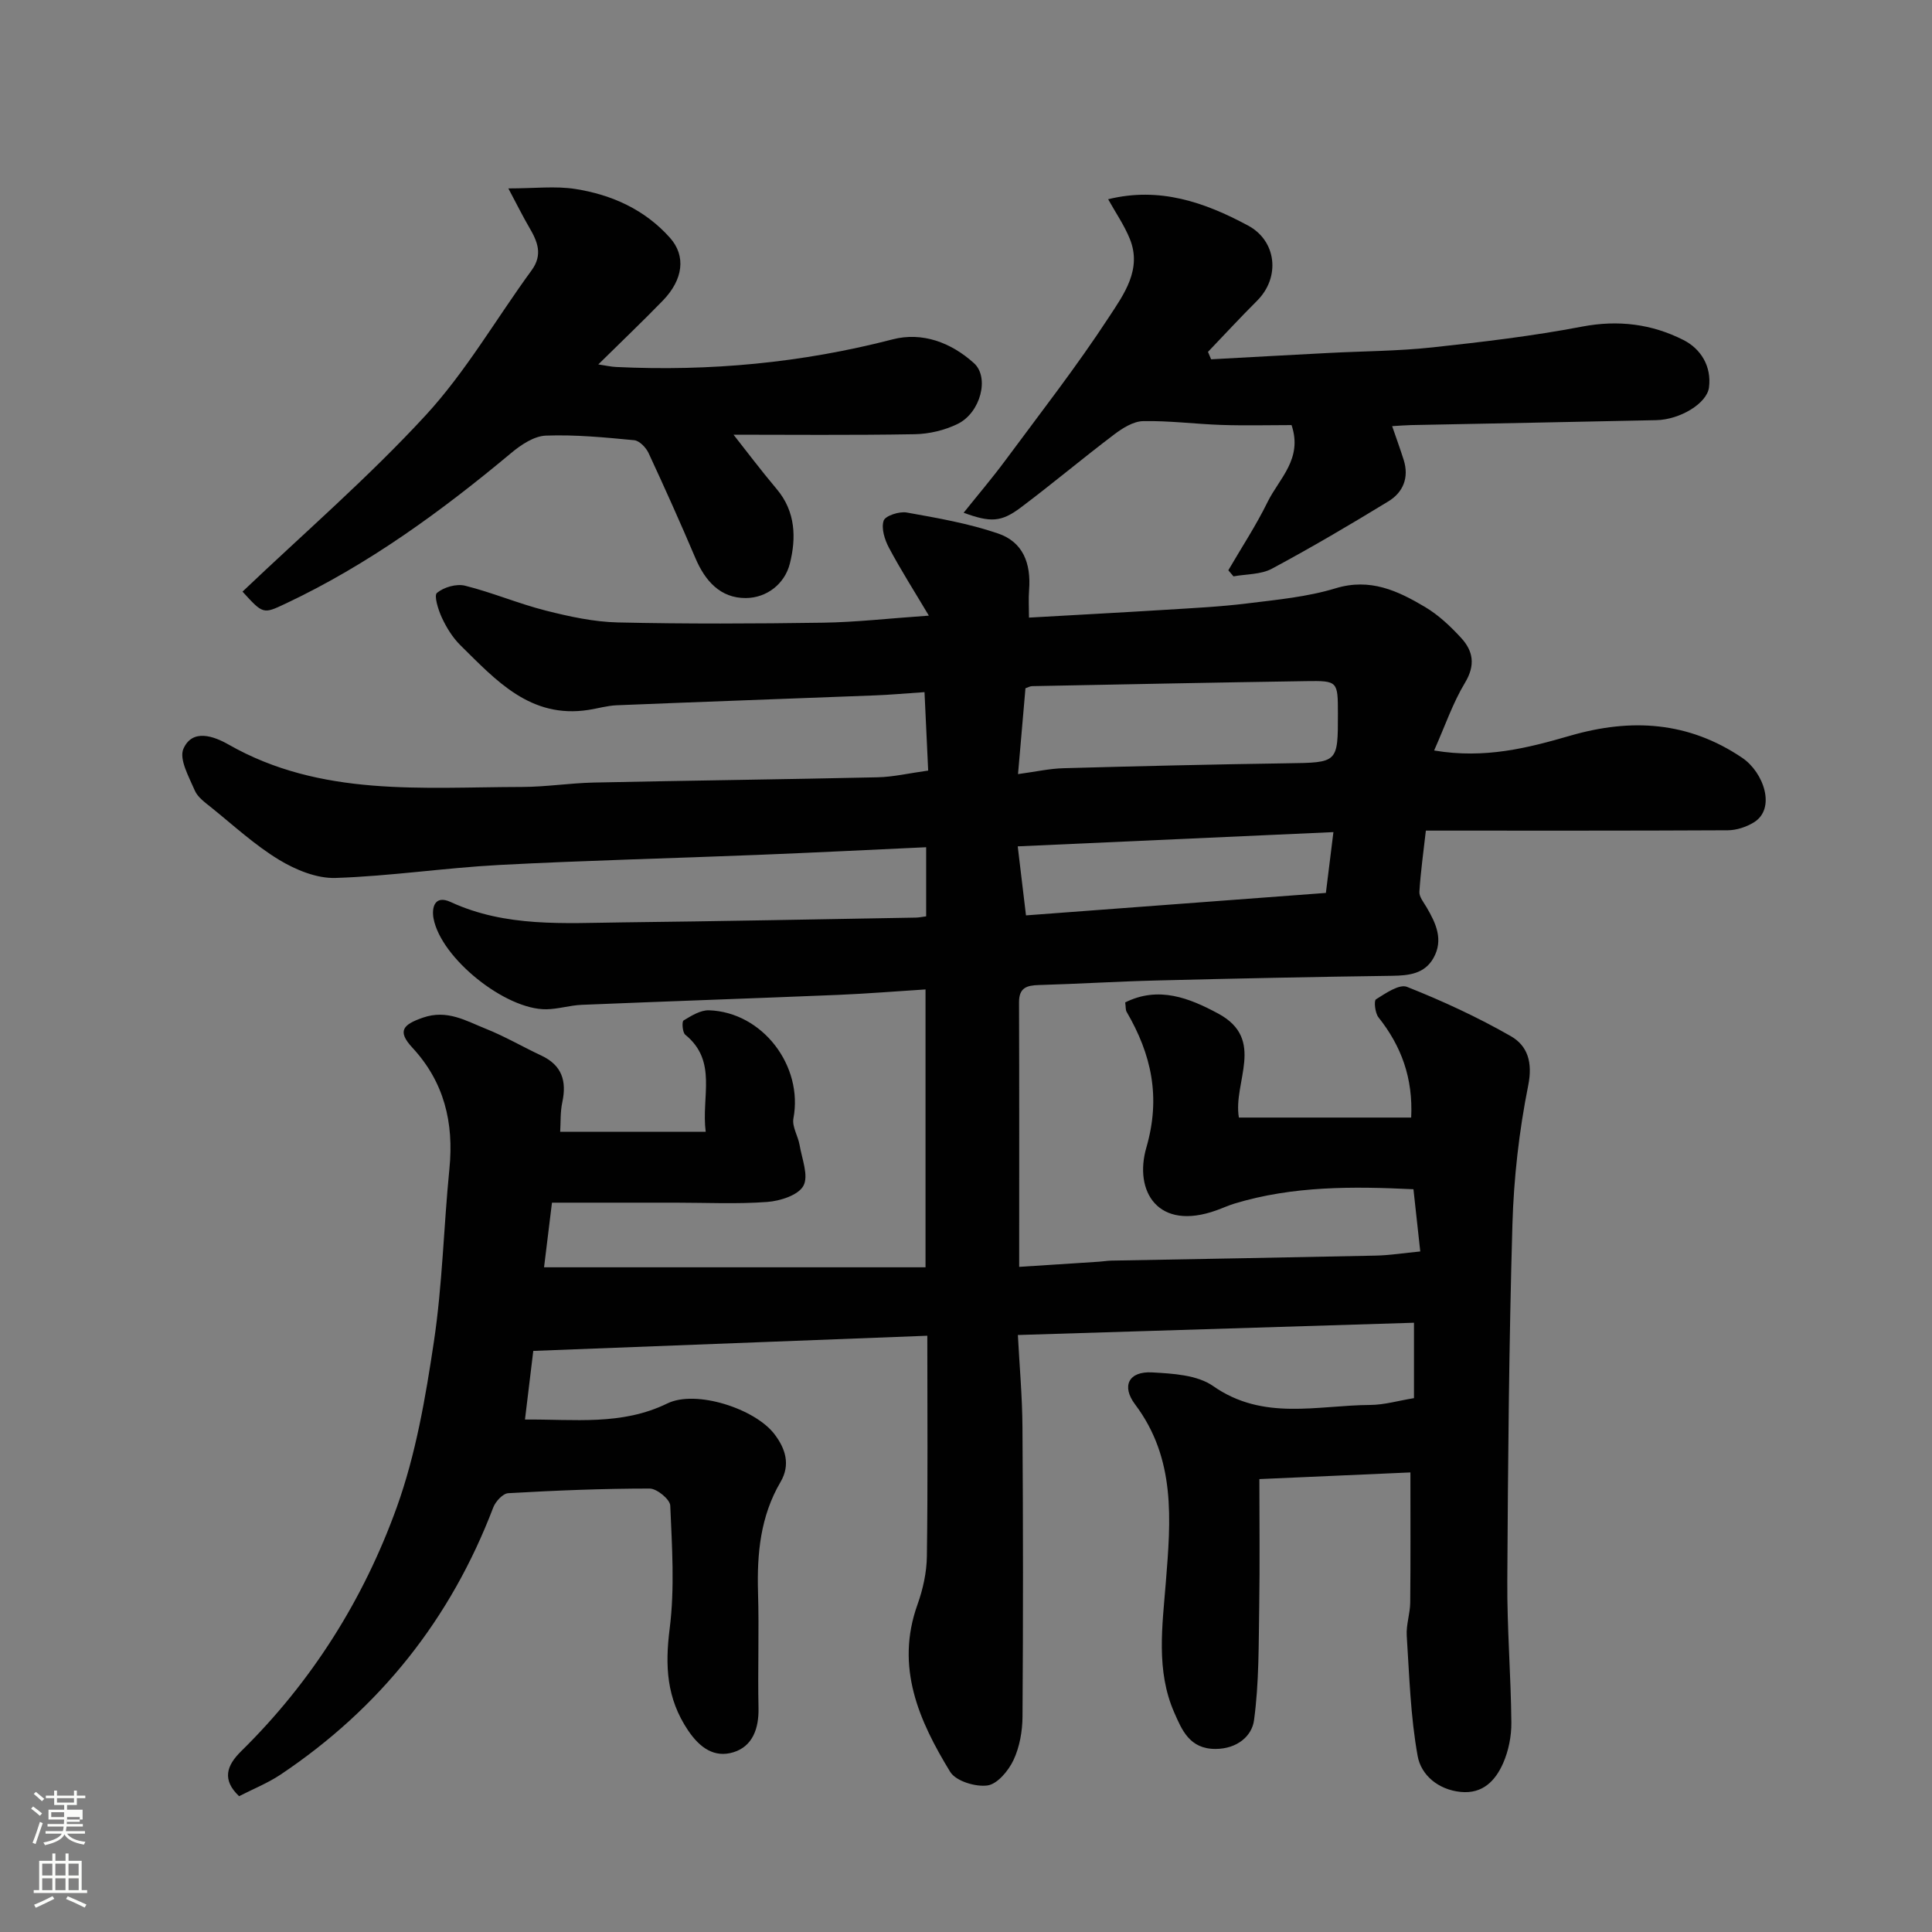
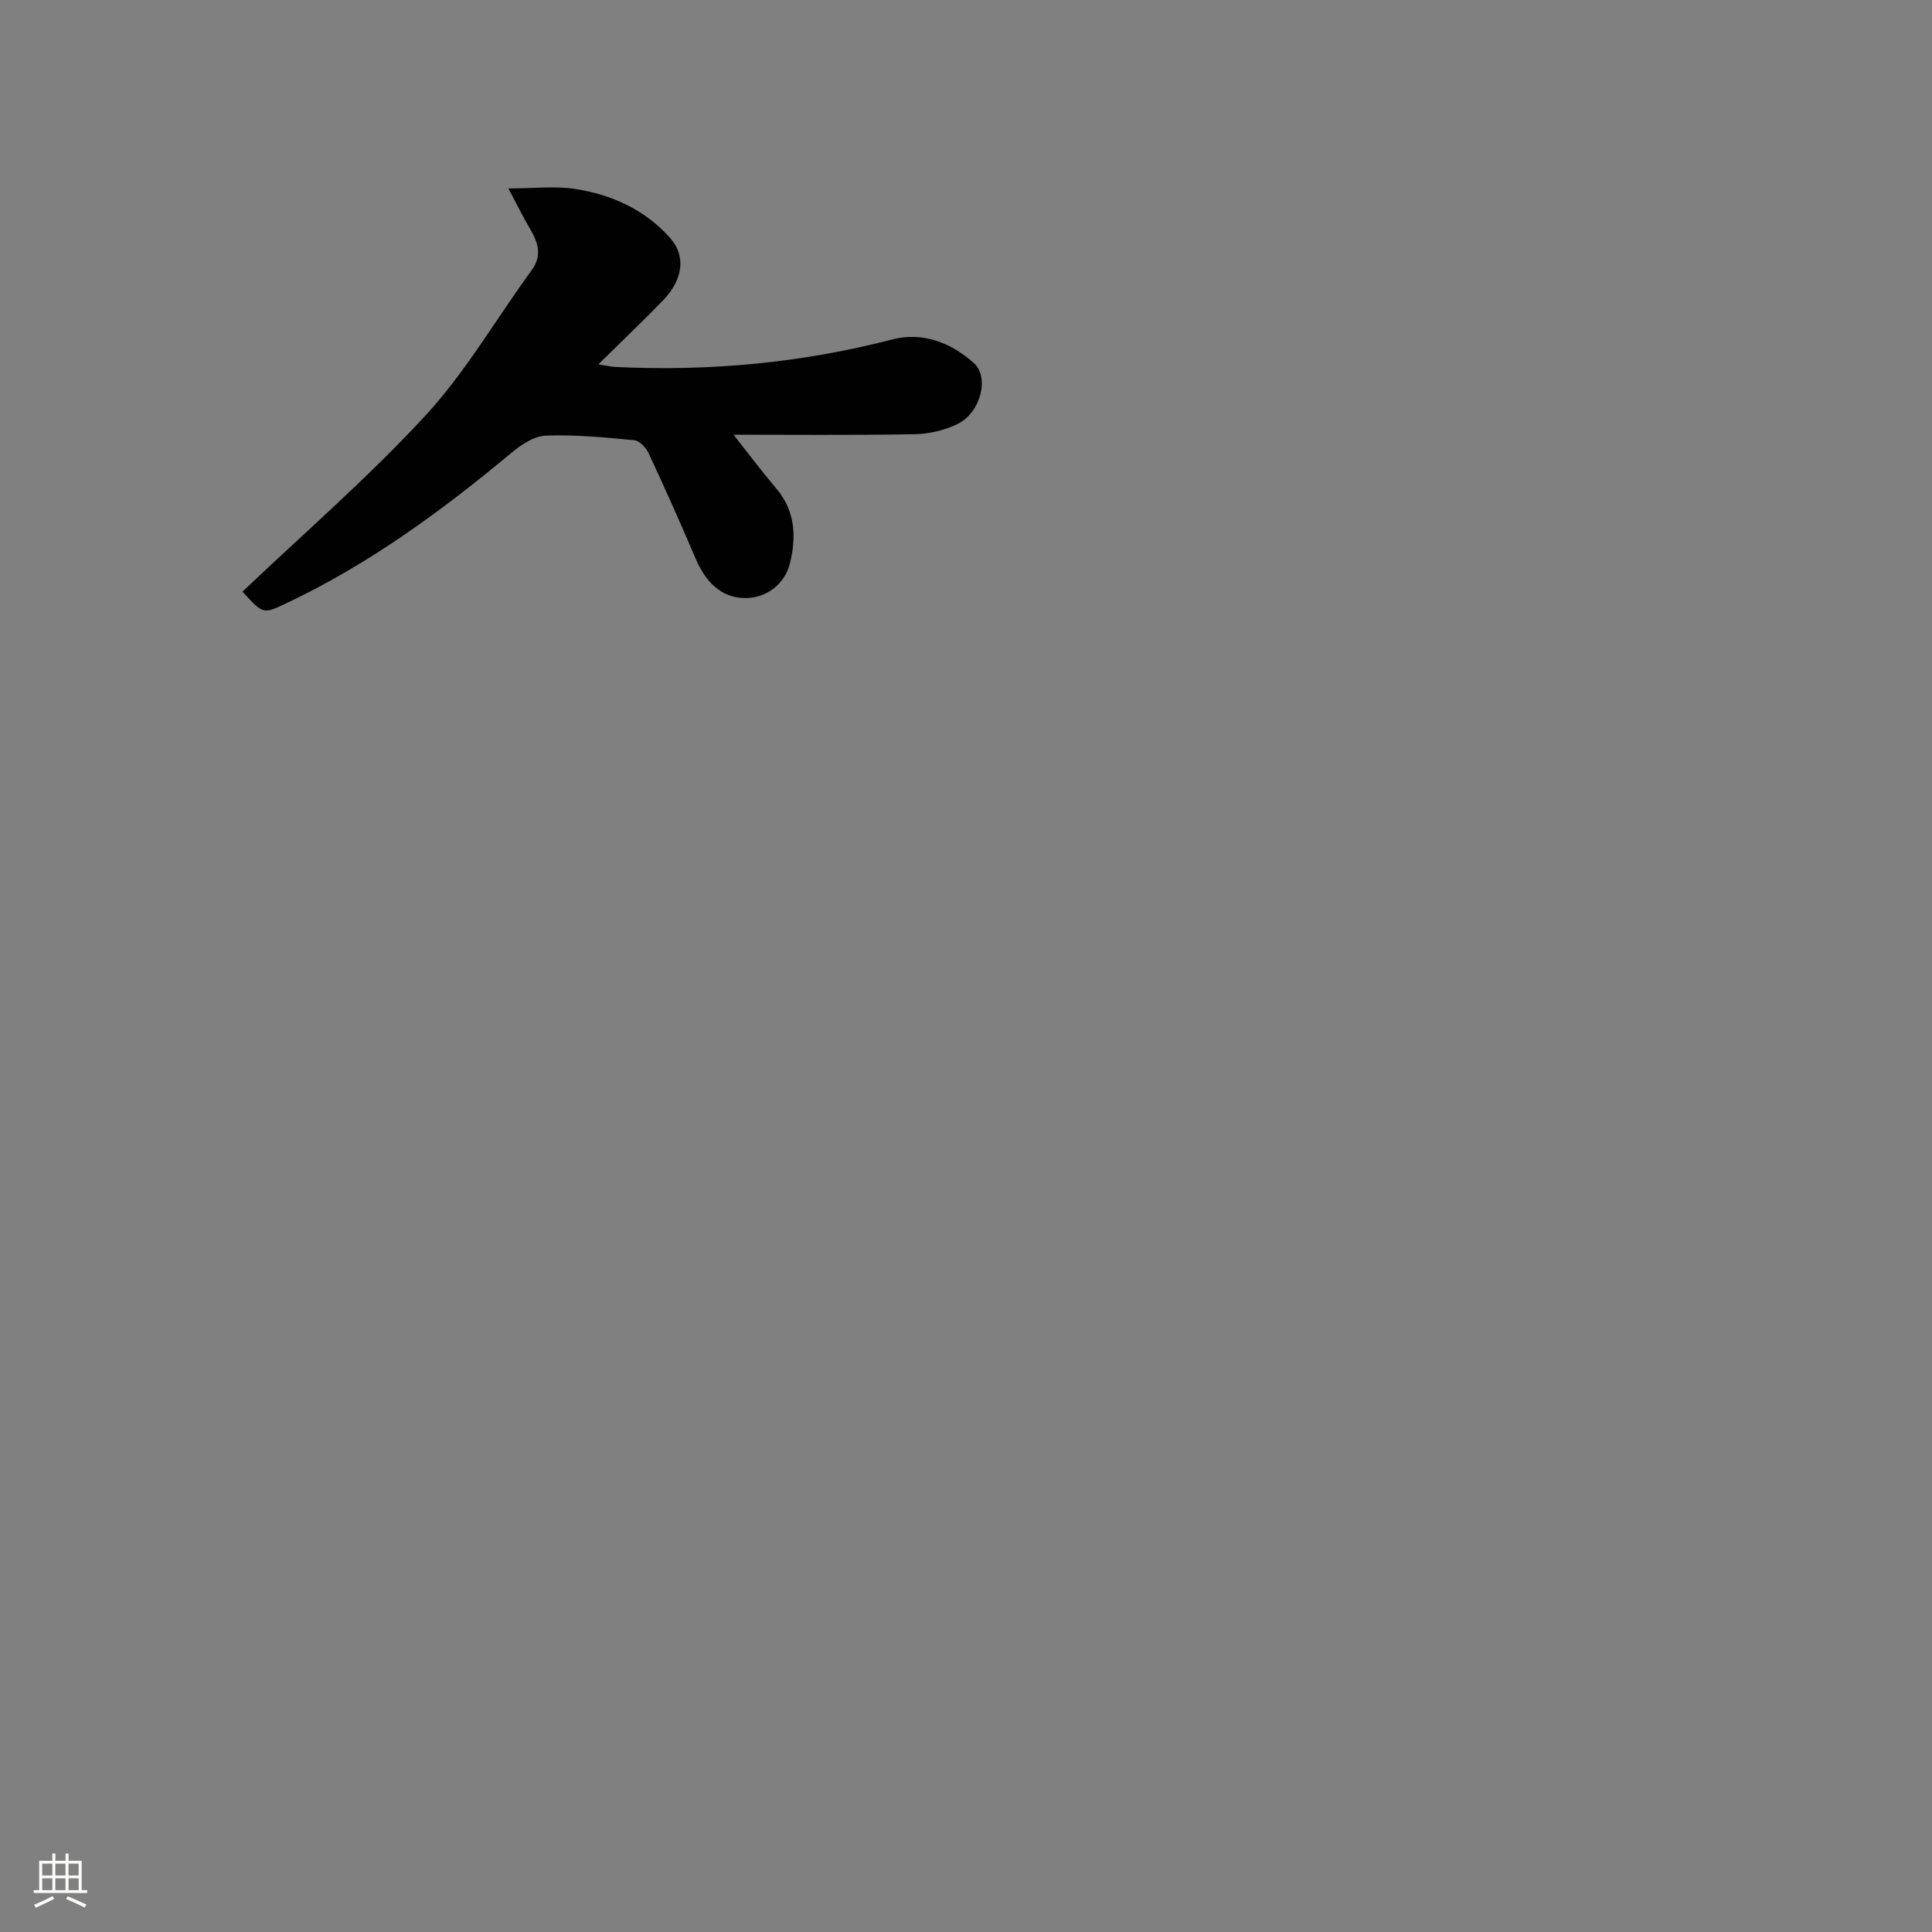
<svg xmlns="http://www.w3.org/2000/svg" enable-background="new 0 0 400 400" viewBox="0 0 400 400">
  <rect x="0" y="0" width="400" height="400" fill="#808080" stroke="none" />
-   <path d="m6.44 374.46.42-.45c.65.47 1.27.95 1.85 1.44l-.45.49c-.65-.56-1.25-1.06-1.82-1.48m.93 7.33-.63-.26c.55-1.36 1.05-2.8 1.52-4.33.19.1.38.19.59.27-.46 1.29-.95 2.73-1.48 4.32m-.38-10.38.44-.42c.43.34 1.01.82 1.74 1.44l-.49.49c-.53-.51-1.09-1.01-1.69-1.51m2.5.35h1.72v-1.04h.59v1.04h3.52v-1.04h.59v1.04h1.75v.53h-1.75v1.42h-2.03v.97h3.22v2.03h-3.24c0 .35-.01.66-.03.93h3.32v.53h-3.37c-.03.27-.08.58-.15.94h3.96v.53h-3.71c.67.92 1.93 1.48 3.79 1.68-.13.24-.23.44-.29.59-2.13-.38-3.48-1.08-4.04-2.12-.43.97-1.77 1.72-4.03 2.23-.09-.19-.2-.37-.33-.55 2.1-.42 3.37-1.03 3.81-1.83h-3.36v-.53h3.58c.08-.29.13-.61.16-.94h-3.33v-.53h3.39c.02-.27.04-.58.04-.93h-3.23v-2.03h3.25v-.97h-2.07v-1.42h-1.73zm1.12 3.44v1h2.65c.01-.3.02-.44.01-.4v-.25-.35zm1.19-2h3.52v-.91h-3.52zm4.71 3h-2.63v.59c0 .15-.01.28-.01.4h2.64v-1.99z" fill="#fbfcfa" />
  <path d="m13.56 383.74h.63v1.52h2.72v6.07h1.13v.6h-11.06v-.6h1.13v-6.07h2.73v-1.52h.63v1.52h2.1v-1.52zm-2.69 8.83.38.56c-1.24.63-2.53 1.25-3.85 1.85-.1-.21-.21-.42-.34-.63 1.36-.55 2.63-1.15 3.81-1.78m-2.13-4.27h2.1v-2.45h-2.1zm0 3.04h2.1v-2.46h-2.1zm2.72-3.04h2.1v-2.45h-2.1zm0 3.04h2.1v-2.46h-2.1zm6.07 3.6c-1.41-.71-2.7-1.3-3.86-1.78l.35-.56c1.45.62 2.75 1.19 3.88 1.72zm-1.25-9.09h-2.1v2.45h2.1zm-2.09 5.49h2.1v-2.46h-2.1z" fill="#fbfcfa" />
  <g fill="#010101">
-     <path d="m292.75 289.47c0-5.13 0-10.07 0-15.61-27.22.84-54.17 1.68-82.01 2.54.33 6.34.91 12.72.95 19.09.14 19.97.15 39.95.01 59.92-.02 3.03-.6 6.3-1.87 9-1.04 2.21-3.34 4.97-5.39 5.25-2.47.34-6.54-.9-7.71-2.81-6.47-10.59-11.41-21.69-6.78-34.63 1.14-3.18 1.91-6.67 1.95-10.03.21-14.82.09-29.63.09-45.64-27.3 1.05-54.33 2.09-81.58 3.14-.59 4.9-1.12 9.24-1.72 14.21 10.28-.09 20 1.29 29.47-3.33 5.94-2.9 18.16 1.09 22.17 6.34 2.28 2.98 3.38 6.32 1.27 9.92-4.16 7.09-4.89 14.8-4.66 22.82.24 7.99-.07 16 .1 24 .09 4.24-1.24 7.93-5.21 9.14-3.88 1.18-6.9-.85-9.38-4.54-4.46-6.64-4.78-13.37-3.8-21.08 1.06-8.37.48-16.97.12-25.45-.05-1.29-2.77-3.53-4.26-3.53-9.77 0-19.54.4-29.29.96-1.11.06-2.63 1.72-3.1 2.96-8.81 23.11-23.48 41.54-44 55.28-2.66 1.78-5.71 3-8.62 4.49-3.58-3.39-2.6-6.33.42-9.3 14.62-14.37 25.36-31.44 32.24-50.55 3.93-10.93 5.94-22.68 7.67-34.23 1.78-11.85 2.03-23.92 3.22-35.86.94-9.49-1.08-17.92-7.67-25.03-3.23-3.48-1.91-4.79 2.16-6.21 5.04-1.76 8.93.66 13.05 2.3 3.94 1.57 7.64 3.74 11.5 5.55 4.26 2 5.27 5.27 4.33 9.65-.44 2.04-.32 4.2-.44 6.13h30.13c-.96-7.3 2.52-14.61-4.24-20.11-.58-.48-.72-2.71-.35-2.94 1.61-.98 3.52-2.17 5.28-2.11 11.1.39 19.53 11.53 17.47 22.38-.32 1.7.96 3.66 1.28 5.53.48 2.85 1.91 6.35.79 8.42-1.05 1.95-4.81 3.15-7.48 3.35-6.3.47-12.65.15-18.99.15-8.41 0-16.83 0-25.59 0-.64 5.24-1.13 9.23-1.64 13.38h78.98c0-19.33 0-38.05 0-57.53-6.05.38-12.06.88-18.08 1.13-17.7.73-35.4 1.33-53.1 2.06-2.44.1-4.87.88-7.3.92-8.45.14-21.82-10.52-23.38-18.8-.4-2.12.14-4.98 3.56-3.4 11.4 5.26 23.51 4.35 35.51 4.21 20.27-.23 40.53-.64 60.8-.99.63-.01 1.26-.15 2.12-.26 0-4.93 0-9.67 0-14.31-11.74.54-23.24 1.12-34.76 1.58-17.87.72-35.75 1.15-53.6 2.09-11.32.6-22.59 2.32-33.91 2.69-3.89.13-8.26-1.67-11.71-3.76-5-3.03-9.39-7.09-13.98-10.79-1.29-1.04-2.85-2.13-3.46-3.55-1.2-2.8-3.3-6.5-2.35-8.65 1.86-4.22 6.3-2.6 9.32-.88 19.15 10.92 40.12 8.82 60.79 8.79 4.94-.01 9.87-.8 14.8-.91 19.6-.42 39.2-.65 58.8-1.09 3.25-.07 6.48-.84 10.48-1.39-.26-5.46-.51-10.99-.76-16.24-4.31.29-7.23.56-10.16.67-17.87.69-35.74 1.32-53.6 2.05-1.94.08-3.87.66-5.81.96-12.02 1.86-19.14-6.12-26.53-13.4-1.59-1.57-2.85-3.61-3.8-5.64-.77-1.64-1.71-4.64-1.04-5.19 1.42-1.18 4.02-1.93 5.8-1.49 5.67 1.41 11.11 3.74 16.78 5.17 4.87 1.23 9.92 2.33 14.91 2.44 14.16.32 28.33.26 42.49.05 6.75-.1 13.49-.88 21.86-1.46-3.03-5.09-5.83-9.48-8.27-14.07-.88-1.66-1.62-4.01-1.09-5.59.34-1.02 3.24-1.96 4.77-1.69 6.38 1.14 12.84 2.26 18.94 4.35 5.09 1.75 6.84 6.08 6.4 11.72-.14 1.78-.02 3.58-.02 5.69 9.77-.56 19.11-1.05 28.44-1.63 5.59-.35 11.2-.62 16.75-1.31 6.14-.76 12.42-1.34 18.29-3.13 7.17-2.18 12.88.52 18.52 3.87 2.79 1.66 5.27 4 7.48 6.41 2.48 2.7 2.99 5.62.8 9.26-2.54 4.21-4.15 8.99-6.4 14.04 10.55 1.78 19.46-.54 28.2-3.07 12.65-3.66 24.48-2.92 35.59 4.59 4.44 3 7.07 10.53 2.38 13.38-1.56.95-3.57 1.61-5.37 1.62-20.65.11-41.3.07-62.51.07-.49 4.33-1.08 8.49-1.34 12.67-.06 1.03.88 2.17 1.48 3.19 1.95 3.32 3.55 6.75 1.44 10.51-1.85 3.29-5.09 3.64-8.59 3.69-16.27.22-32.54.56-48.8.97-8.1.2-16.2.71-24.3.94-2.54.07-4.13.56-4.12 3.58.06 17.96.03 35.93.03 54.77 5.8-.37 11.17-.72 16.55-1.07.82-.05 1.64-.2 2.46-.22 18.27-.34 36.53-.65 54.8-1.04 2.91-.06 5.8-.53 9.23-.86-.49-4.51-.93-8.5-1.41-12.88-12.47-.6-24.92-.72-37.09 2.98-1.24.38-2.43.93-3.66 1.37-12.19 4.41-17.16-3.97-14.55-12.98 3.03-10.47 1.05-19.29-4.09-28.11-.23-.39-.15-.96-.29-1.94 6.93-3.45 13.3-.9 19.26 2.31 9.92 5.34 3 14.2 4.28 21.53h35.67c.4-8.22-2.06-14.82-6.77-20.75-.71-.89-.98-3.45-.52-3.73 1.98-1.24 4.83-3.22 6.43-2.58 7.36 2.92 14.61 6.27 21.48 10.2 3.46 1.98 4.58 5.39 3.61 10.21-1.89 9.44-2.99 19.16-3.27 28.79-.71 24.59-.92 49.19-1.06 73.8-.06 9.77.75 19.53.84 29.3.03 2.84-.58 5.9-1.73 8.49-1.58 3.55-4.19 6.34-8.75 5.89-4.69-.46-8.22-3.52-8.92-7.43-1.48-8.18-1.72-16.59-2.26-24.92-.14-2.25.69-4.55.72-6.83.09-8.73.04-17.47.04-26.97-10.03.44-20.7.91-31.27 1.38 0 8.82.11 17.53-.03 26.24-.13 7.91-.02 15.9-1.08 23.7-.44 3.28-3.51 5.92-7.97 5.93-5.39.01-6.97-3.96-8.55-7.55-3.81-8.67-2.45-17.97-1.74-26.92 1.04-12.97 2.11-25.6-6.36-36.86-2.87-3.81-1.33-6.89 3.5-6.63 4.31.24 9.37.52 12.66 2.83 10.37 7.27 21.58 3.97 32.54 3.91 2.9-.02 5.79-.88 9.04-1.41zm-81.98-129.2c3.7-.5 6.56-1.15 9.44-1.22 15.42-.43 30.84-.79 46.26-1.02 10.53-.15 10.54-.03 10.53-10.3-.01-6.69-.01-6.81-6.58-6.71-18.92.29-37.83.67-56.75 1.04-.45.01-.9.29-1.36.44-.48 5.64-.96 11.18-1.54 17.77zm1.65 29.25c20.96-1.57 41.65-3.12 62.09-4.65.59-4.74 1-8.07 1.56-12.59-21.99.99-43.44 1.96-65.36 2.95.64 5.37 1.1 9.24 1.71 14.29z" />
    <path d="m151.87 90c2.52 3.19 5.62 7.32 8.95 11.27 3.94 4.67 4.04 10.18 2.7 15.45-1.05 4.14-4.74 7.08-9.13 7.1-5.23.02-8.39-3.52-10.4-8.24-3.11-7.32-6.36-14.57-9.71-21.78-.53-1.14-1.89-2.56-2.98-2.66-6.08-.58-12.2-1.18-18.28-.95-2.44.09-5.13 1.88-7.15 3.57-14.48 12.09-29.63 23.15-46.78 31.23-4.62 2.18-4.62 2.17-8.88-2.5 12.71-12.1 26.06-23.63 37.92-36.51 8.34-9.05 14.61-20 21.93-30.01 2.37-3.24 1.23-5.96-.47-8.86-1.28-2.18-2.4-4.45-4.34-8.1 5.43 0 9.72-.53 13.83.11 7.55 1.18 14.4 4.25 19.62 10.1 3.36 3.76 2.78 8.65-1.5 13.05-4.18 4.3-8.52 8.44-13.33 13.18 1.68.25 2.68.49 3.69.53 19.37.93 38.42-.84 57.26-5.72 6.1-1.58 12.08.63 16.84 4.94 3.22 2.91 1.39 10.23-3.39 12.57-2.69 1.32-5.91 2.08-8.91 2.13-13.17.23-26.33.1-37.49.1z" />
-     <path d="m229.43 41.25c10.6-2.61 19.89.57 28.97 5.45 5.91 3.17 6.73 10.72 1.86 15.57-3.46 3.45-6.78 7.05-10.16 10.58.22.51.43 1.03.65 1.54 8.15-.44 16.31-.9 24.46-1.32 7.1-.37 14.23-.38 21.28-1.14 10.39-1.12 20.81-2.35 31.07-4.31 7.49-1.43 14.43-.54 20.97 2.77 3.62 1.83 5.85 5.45 5.3 9.81-.42 3.35-6.05 6.69-10.91 6.79-16.92.37-33.85.68-50.78 1.02-1.28.03-2.56.14-3.91.22.86 2.5 1.67 4.73 2.39 6.99 1.15 3.66-.11 6.71-3.17 8.58-7.93 4.84-15.94 9.56-24.13 13.95-2.28 1.22-5.27 1.09-7.94 1.58-.36-.42-.71-.84-1.07-1.26 2.74-4.71 5.75-9.28 8.14-14.16 2.38-4.84 7.32-8.9 4.95-15.9-4.58 0-9.53.13-14.47-.03-5.42-.18-10.84-.9-16.25-.79-2.03.04-4.26 1.44-5.99 2.75-6.53 4.94-12.8 10.22-19.34 15.13-4.09 3.07-6.26 3.12-11.84 1.09 2.96-3.7 5.9-7.15 8.59-10.78 7.28-9.84 14.83-19.52 21.51-29.75 3.03-4.63 6.89-9.85 4.3-16.19-1.15-2.83-2.93-5.4-4.48-8.19z" />
  </g>
</svg>